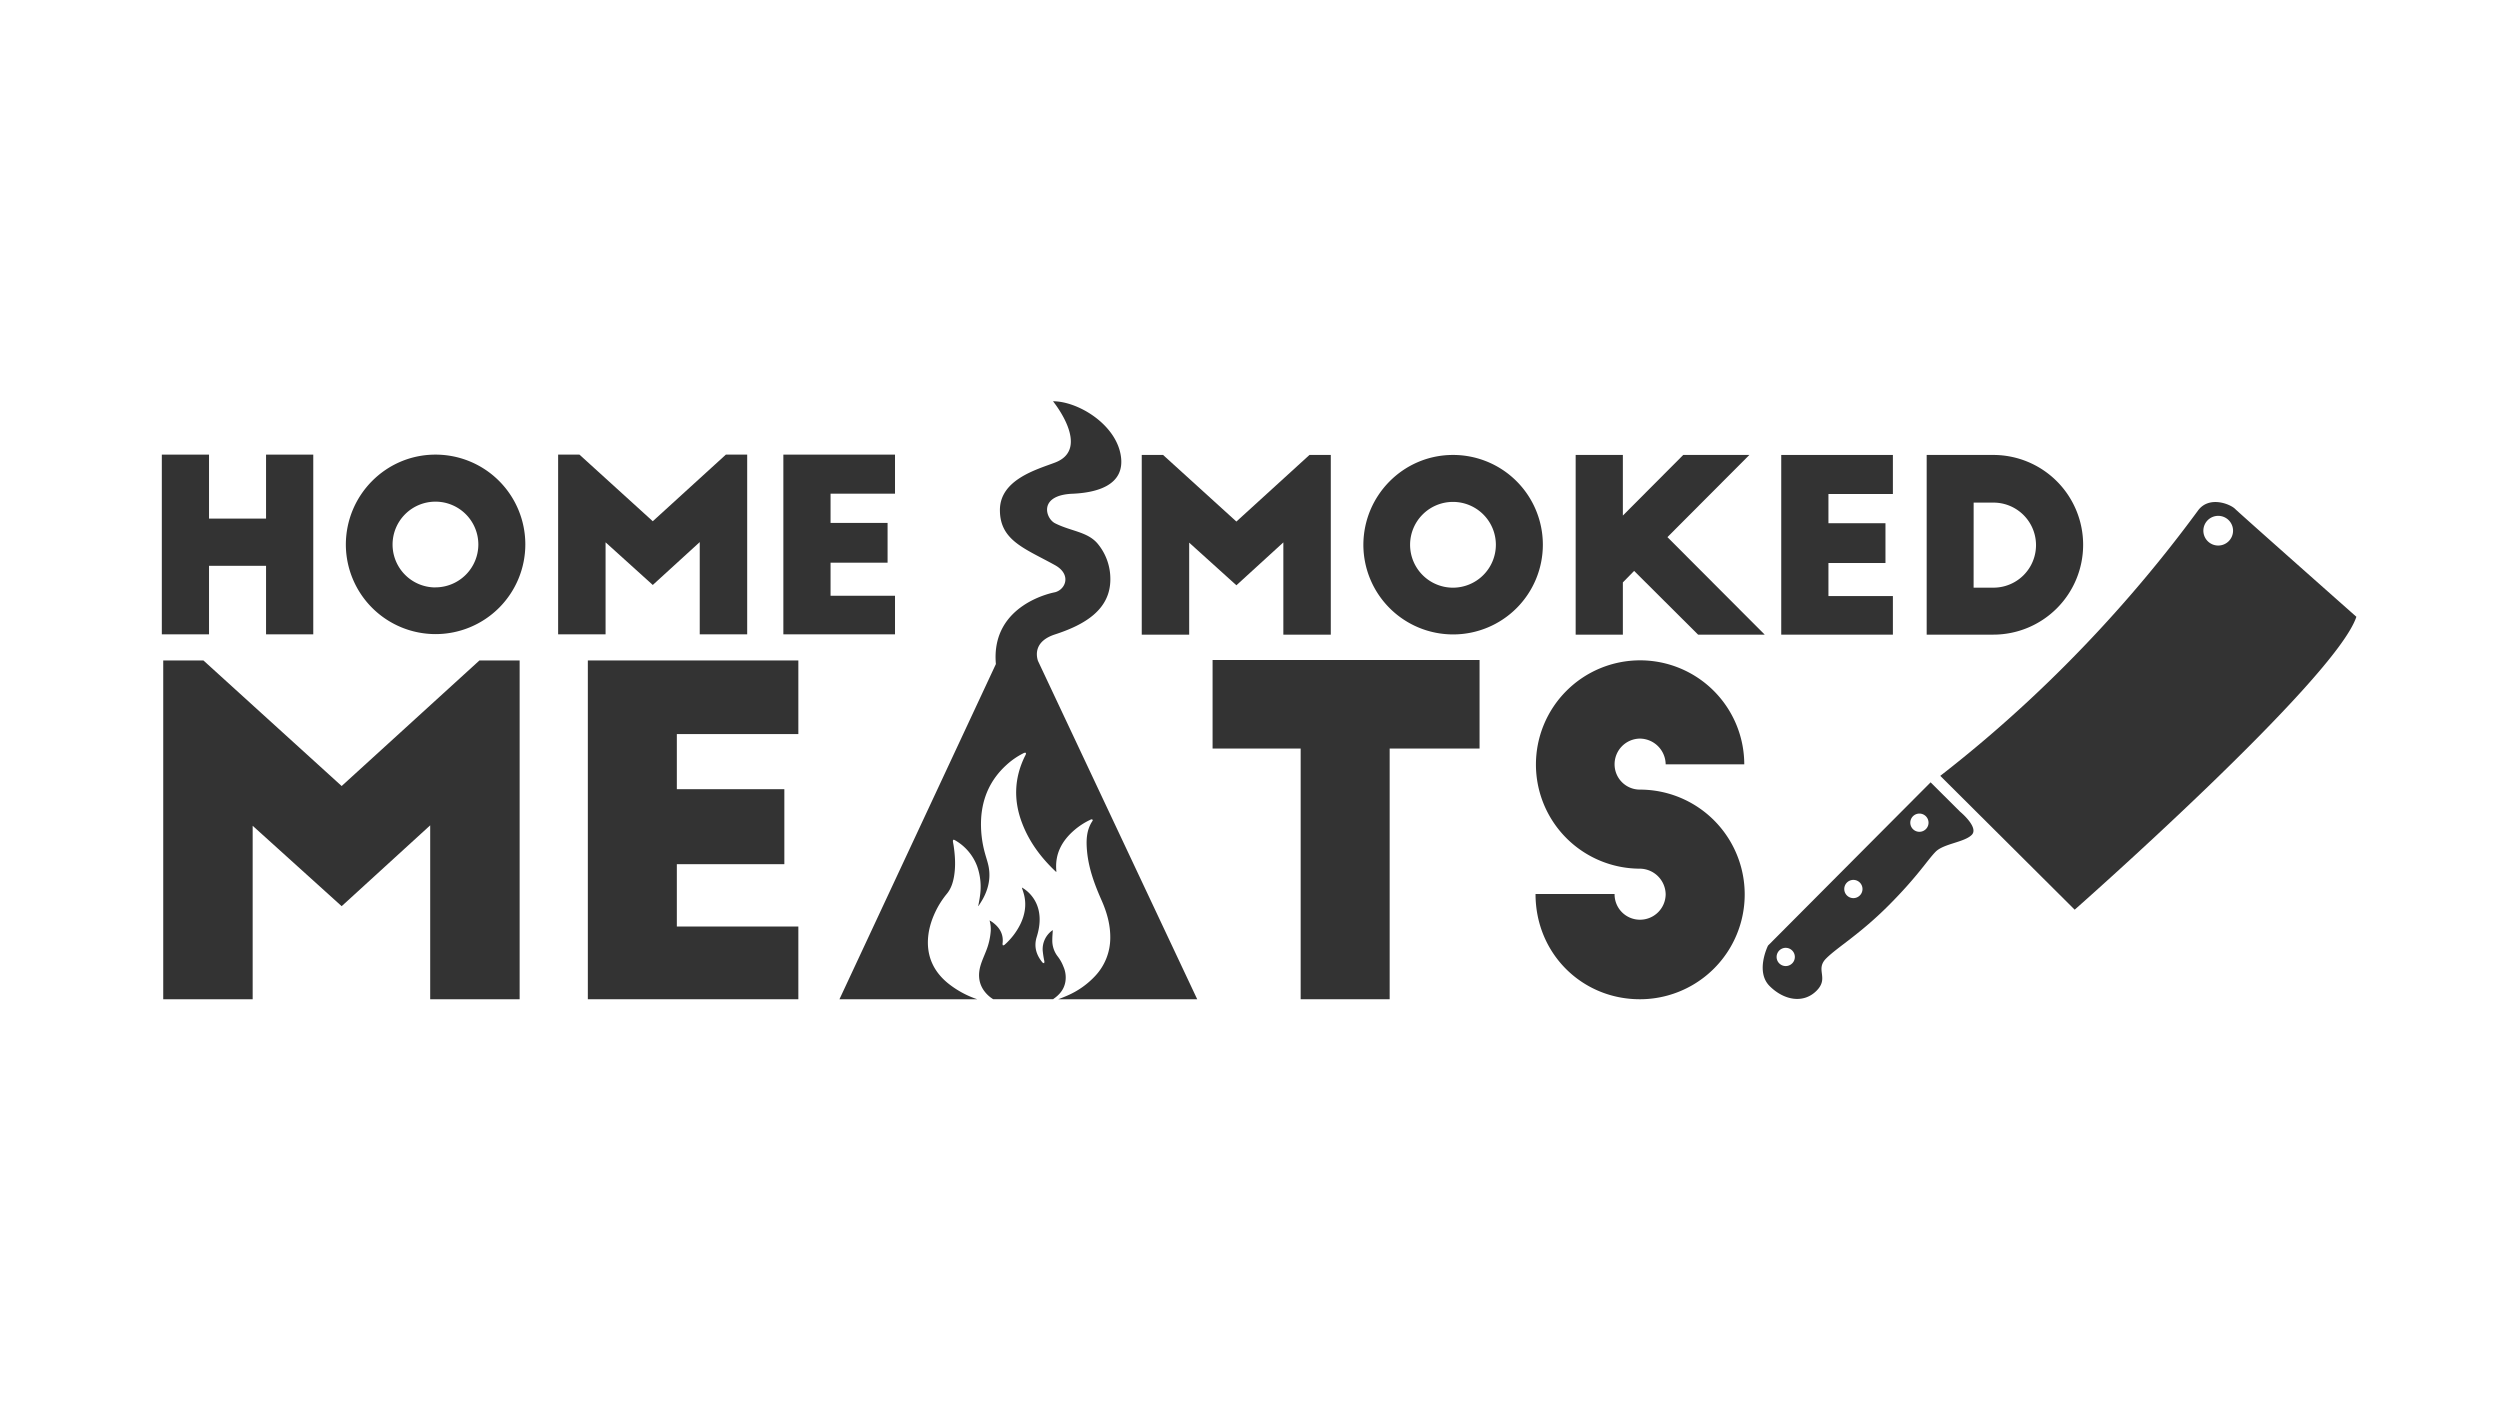
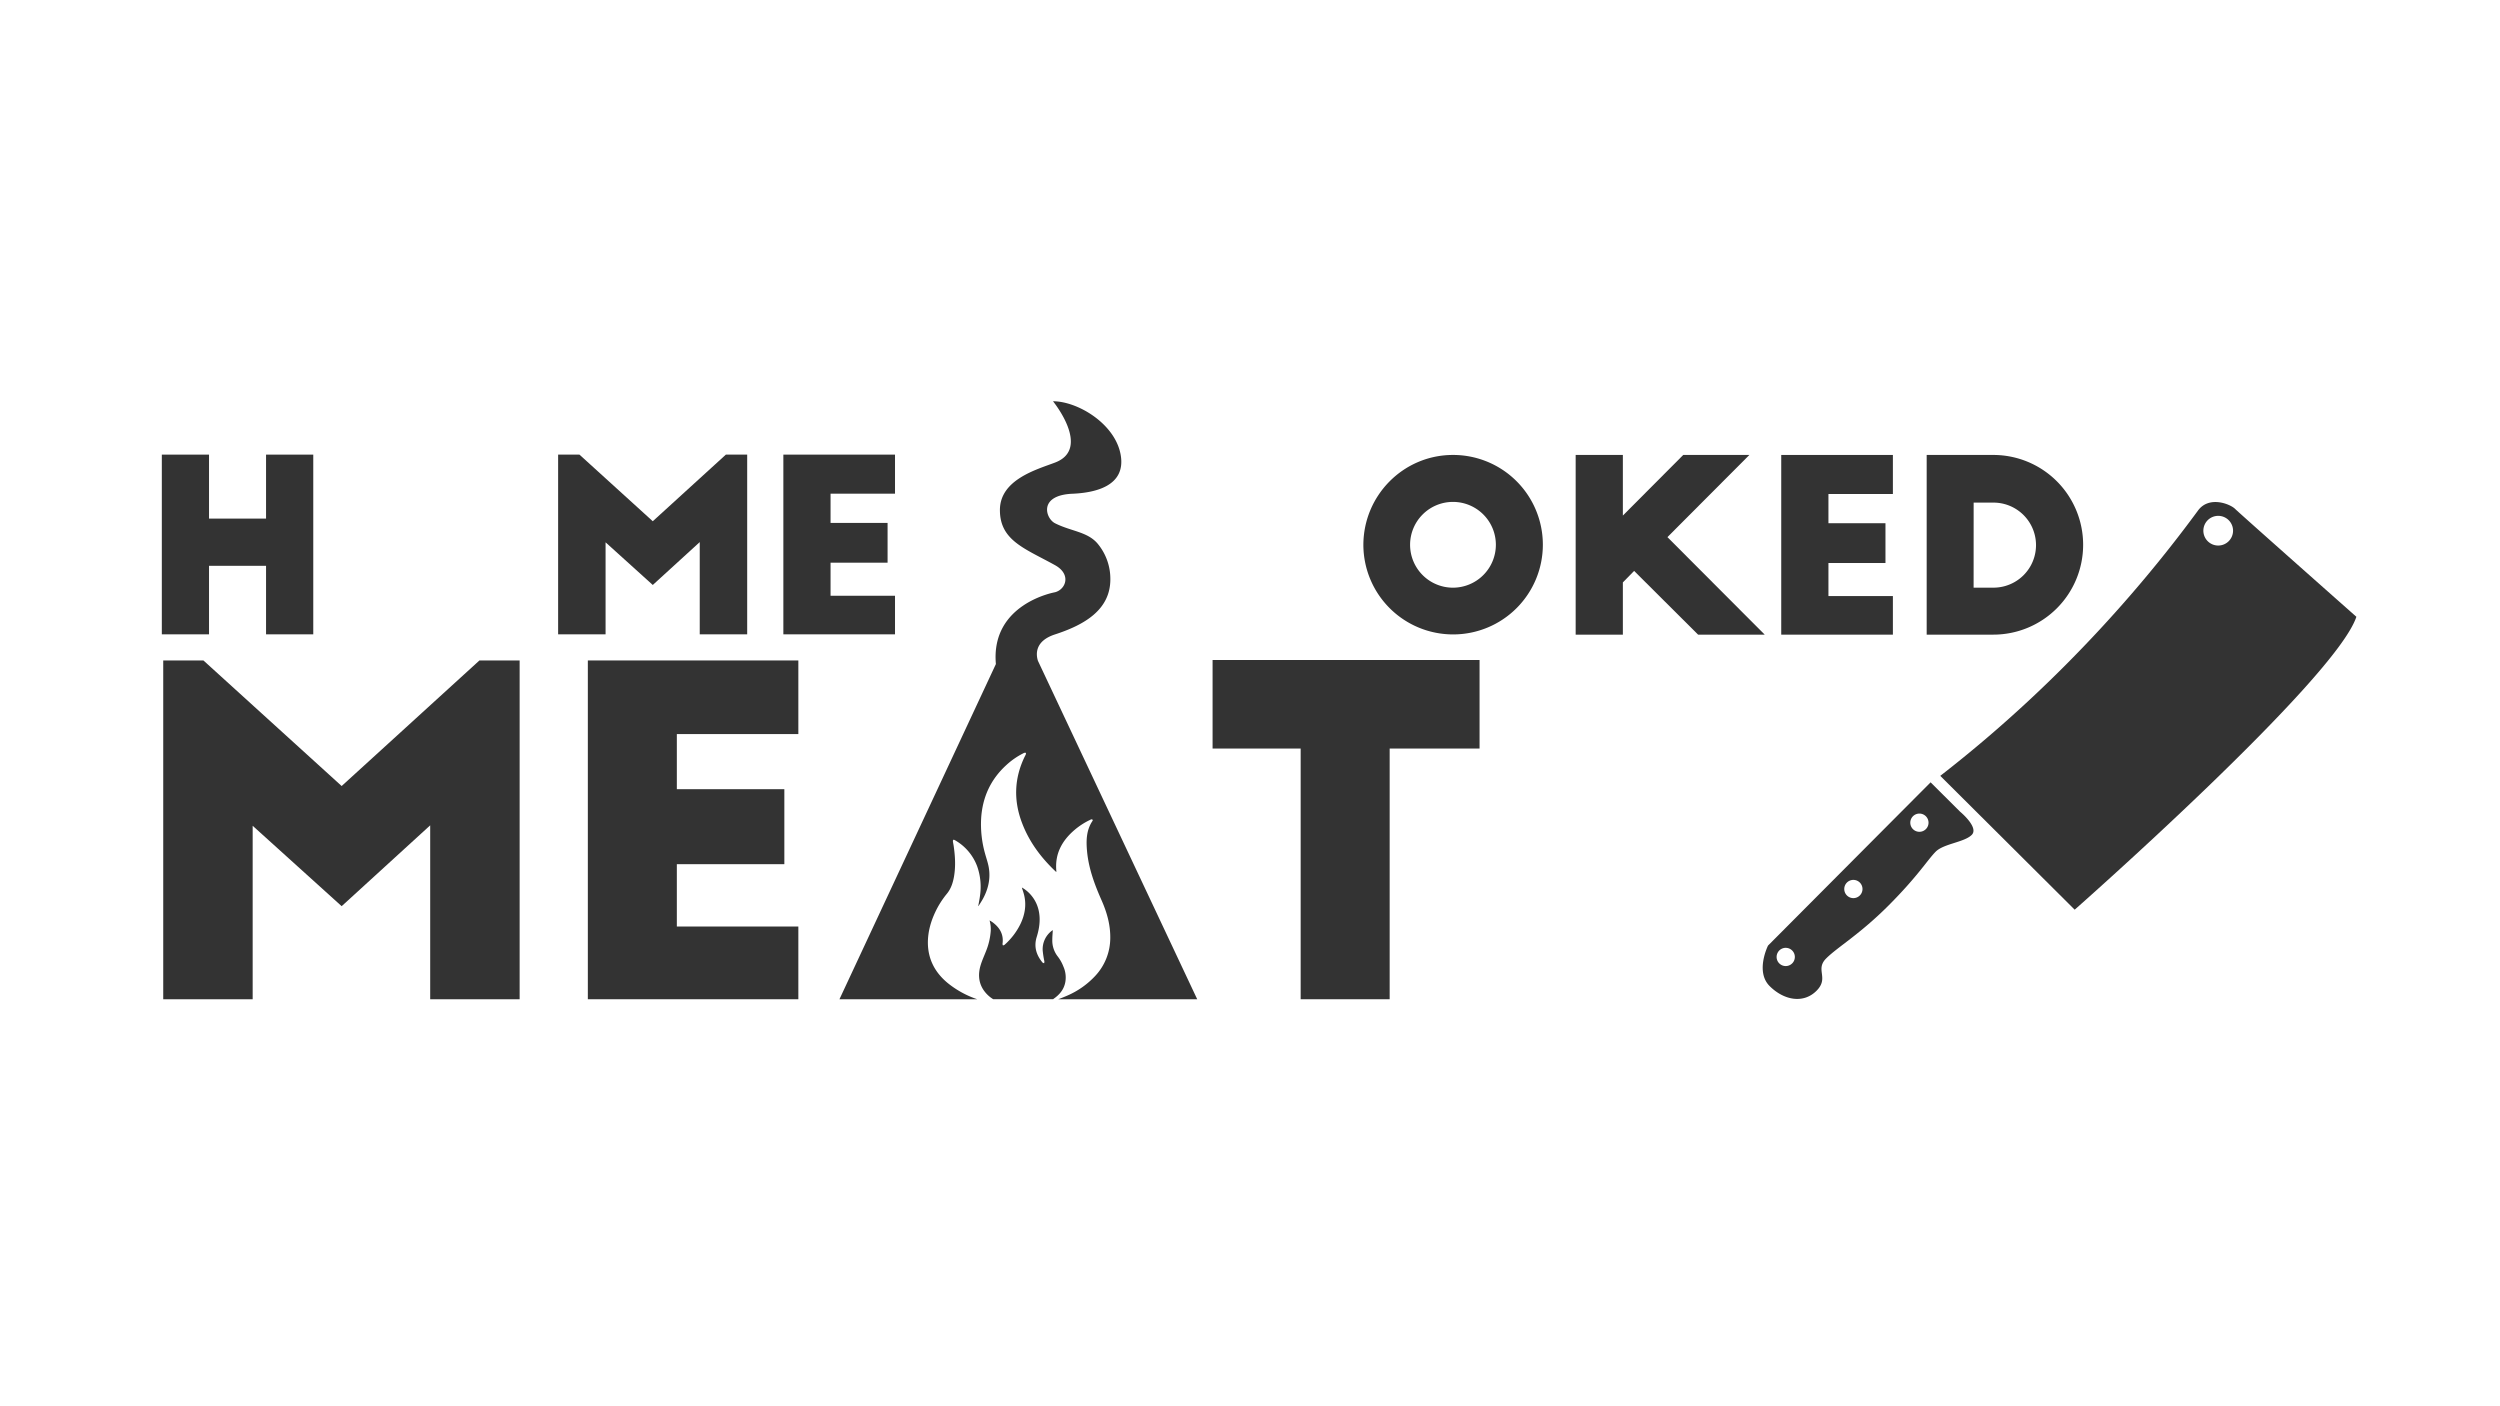
<svg xmlns="http://www.w3.org/2000/svg" id="Layer_1" data-name="Layer 1" viewBox="0 0 1920 1080">
  <defs>
    <style>.cls-1{fill:#333;}</style>
  </defs>
-   <polygon class="cls-1" points="913.29 416.75 949.55 449.5 985.61 416.56 985.61 487.41 1022.05 487.41 1022.05 349.4 1005.67 349.4 949.55 400.55 893.24 349.4 876.86 349.4 876.86 487.41 913.29 487.41 913.29 416.75" />
  <path class="cls-1" d="M1115.89,349.4c-38.09,0-68.82,31.1-68.82,69.19a68.92,68.92,0,1,0,68.82-69.19Zm0,101.94a32.94,32.94,0,1,1,32.94-32.94A33,33,0,0,1,1115.89,451.34Z" />
  <polygon class="cls-1" points="1246.36 447.29 1255.01 438.46 1304.14 487.41 1355.3 487.41 1280.59 412.51 1343.52 349.4 1292.73 349.4 1246.36 395.95 1246.36 349.4 1210.11 349.4 1210.11 487.41 1246.36 487.41 1246.36 447.29" />
  <polygon class="cls-1" points="1453.74 457.78 1404.24 457.78 1404.24 432.39 1448.04 432.39 1448.04 401.84 1404.24 401.84 1404.24 379.39 1453.74 379.39 1453.74 349.4 1367.99 349.4 1367.99 487.41 1453.74 487.41 1453.74 457.78" />
  <path class="cls-1" d="M1599.85,418.4a69,69,0,0,0-69-69h-51.16v138h51.16A69,69,0,0,0,1599.85,418.4ZM1515.76,386H1531a32.66,32.66,0,1,1,0,65.32h-15.27Z" />
  <path class="cls-1" d="M1716.55,390.83c-3.72-3.71-20-10.36-28.51,1.3-34.61,47.18-100.14,127.9-197.91,203.72l103.23,102.79s200.33-176.57,216.34-224.95C1809.7,473.69,1720.28,394.54,1716.55,390.83Zm-4.9,24.8a11.4,11.4,0,1,1,0-16.11A11.4,11.4,0,0,1,1711.65,415.63Z" />
  <path class="cls-1" d="M1505.38,623.4l-22.68-22.57L1357.84,726.22s-9.95,19.93,1.23,31.07,26.06,13.58,36,3.64-1.27-16.11,7.39-24.81,26-18.65,48.25-41,29.68-34.77,35.87-41,22-7.19,27.72-12.93S1505.38,623.4,1505.38,623.4Zm-129,116.49a7,7,0,1,1,0-9.91A7,7,0,0,1,1376.39,739.89Zm51.95-52.17a7,7,0,1,1,0-9.92A7,7,0,0,1,1428.34,687.72Zm50.72-50.94a7,7,0,1,1,0-9.91A7,7,0,0,1,1479.06,636.78Z" />
  <polygon class="cls-1" points="262.39 603.67 156.23 507.23 125.36 507.23 125.36 767.42 194.05 767.42 194.05 634.2 262.39 695.95 330.39 633.85 330.39 767.42 399.08 767.42 399.08 507.23 368.2 507.23 262.39 603.67" />
  <polygon class="cls-1" points="451.46 767.42 613.13 767.42 613.13 711.57 519.81 711.57 519.81 663.69 602.38 663.69 602.38 606.1 519.81 606.1 519.81 563.77 613.13 563.77 613.13 507.23 451.46 507.23 451.46 767.42" />
  <path class="cls-1" d="M816.71,742.38a30.89,30.89,0,0,0-4.14-7.52,19.91,19.91,0,0,1-4.4-13.17c0-2.42.25-4.83.39-7.36a8.63,8.63,0,0,0-.83.56,17.65,17.65,0,0,0-6.92,15.33,73.76,73.76,0,0,0,1.28,8.15,5,5,0,0,1-.2,1.41c-.42-.18-1-.24-1.23-.55-4.78-5.76-6.77-12.17-4.49-19.56,2-6.45,3-13,1.68-19.71A27.13,27.13,0,0,0,785.5,682a4.91,4.91,0,0,0-.5-.28c-.06,0-.14,0-.19,0,.63,2.08,1.39,4.14,1.85,6.26,1.68,7.61.32,14.83-3,21.74a51.79,51.79,0,0,1-12.14,15.88,3.88,3.88,0,0,1-1.27.5c-.11-.4-.38-.83-.32-1.21,1-6.9-1.83-12.07-7.1-16.18a19.85,19.85,0,0,0-2.86-1.82,23.81,23.81,0,0,1,.91,8.24,51,51,0,0,1-3.77,15.73c-1.31,3.39-2.85,6.71-3.91,10.17-1.9,6.19-1.91,12.34,1.43,18.15a24,24,0,0,0,8.13,8.2h46.13a1,1,0,0,1,.25-.28c4.67-3.22,8.07-7.31,9.06-13.07A20.53,20.53,0,0,0,816.71,742.38Z" />
  <polygon class="cls-1" points="931.26 574.88 998.91 574.88 998.91 767.42 1067.26 767.42 1067.26 574.88 1136.3 574.88 1136.3 506.88 931.26 506.88 931.26 574.88" />
-   <path class="cls-1" d="M1259.46,567.24A20,20,0,0,1,1279.23,587h60.37a80,80,0,1,0-80.14,80.14,20,20,0,0,1,19.77,19.77,19.69,19.69,0,0,1-19.77,19.43A19.47,19.47,0,0,1,1240,686.59h-60.71c0,45.79,35.73,80.83,80.14,80.83a80.49,80.49,0,0,0,0-161A19.4,19.4,0,0,1,1240,587,19.69,19.69,0,0,1,1259.46,567.24Z" />
  <polygon class="cls-1" points="160.53 434.54 204.33 434.54 204.33 487.17 240.59 487.17 240.59 349.15 204.33 349.15 204.33 398.28 160.53 398.28 160.53 349.15 124.28 349.15 124.28 487.17 160.53 487.17 160.53 434.54" />
-   <path class="cls-1" d="M334.43,349.15c-38.09,0-68.82,31.1-68.82,69.19a68.92,68.92,0,1,0,68.82-69.19Zm0,102a32.94,32.94,0,1,1,32.94-32.94A33,33,0,0,1,334.43,451.1Z" />
  <polygon class="cls-1" points="465.08 416.5 501.33 449.26 537.4 416.32 537.4 487.17 573.84 487.17 573.84 349.15 557.46 349.15 501.33 400.31 445.02 349.15 428.64 349.15 428.64 487.17 465.08 487.17 465.08 416.5" />
  <polygon class="cls-1" points="687.37 457.54 637.87 457.54 637.87 432.14 681.66 432.14 681.66 401.6 637.87 401.6 637.87 379.14 687.37 379.14 687.37 349.15 601.62 349.15 601.62 487.17 687.37 487.17 687.37 457.54" />
  <path class="cls-1" d="M810.24,487.23c22.4-7.28,42.51-18.77,42.51-42.32a42.25,42.25,0,0,0-9.2-26.68c-7.73-9.94-20.75-10-33.31-16.38-7.33-3.7-13.11-21.86,14.14-22.69,16.51-.82,40.45-5.78,36.32-29.72s-33-41.27-52-41.27c0,0,29.72,36.32,1.65,47.05-13.9,5.32-42.42,13-42.42,36.51s19.31,29.54,42.32,42.32c12.67,7,8.36,18.59,0,20.8,0,0-49.54,8.62-45.41,55.15L644.7,767.42H750.51A73.17,73.17,0,0,1,728,755.1c-9.79-8-15.31-18.25-15.39-31.09,0-8.43,2.23-16.32,5.83-23.86a66.78,66.78,0,0,1,8.71-13.68c3.31-4,4.81-8.8,5.62-13.83,1.23-7.64.77-15.26-.33-22.87-.17-1.2-.45-2.39-.6-3.59a1.61,1.61,0,0,1,.3-1.19c.14-.15.78,0,1.1.2a38.45,38.45,0,0,1,17.3,20.35,47.43,47.43,0,0,1,2.1,22.42c-.33,2.61-.88,5.2-1.32,7.8l.16.12c1.22-2,2.53-3.93,3.63-6,4-7.5,5.74-15.48,4.22-23.93-.64-3.52-1.87-6.94-2.81-10.41a82.8,82.8,0,0,1-3-27c1-16.15,7.23-29.88,19.24-40.87a56.67,56.67,0,0,1,13.21-9.17,3.17,3.17,0,0,1,.83-.36c.34,0,.82-.11,1,.07a1.21,1.21,0,0,1,.08,1,18.32,18.32,0,0,1-.89,1.84c-8.12,16.75-8.64,33.84-2,51.14,5.53,14.51,14.61,26.62,25.85,37.2.08.07.18.13.37.26a1.89,1.89,0,0,0,.09-.52c-1.34-13.24,4.24-23.44,14-31.78a53.81,53.81,0,0,1,11.9-7.68,3.35,3.35,0,0,1,1.05-.42,1.15,1.15,0,0,1,.86.3.87.87,0,0,1,0,.81c-5,7.37-5,15.64-4.2,24,1.31,13,5.77,25,11,36.85,4.16,9.34,6.92,19,6.78,29.32A42.85,42.85,0,0,1,841,749.65a64,64,0,0,1-21.24,14.94c-2.29,1-4.64,1.94-7,2.83H919.46L797.13,507.5C795.7,503,794.32,492.41,810.24,487.23Z" />
</svg>